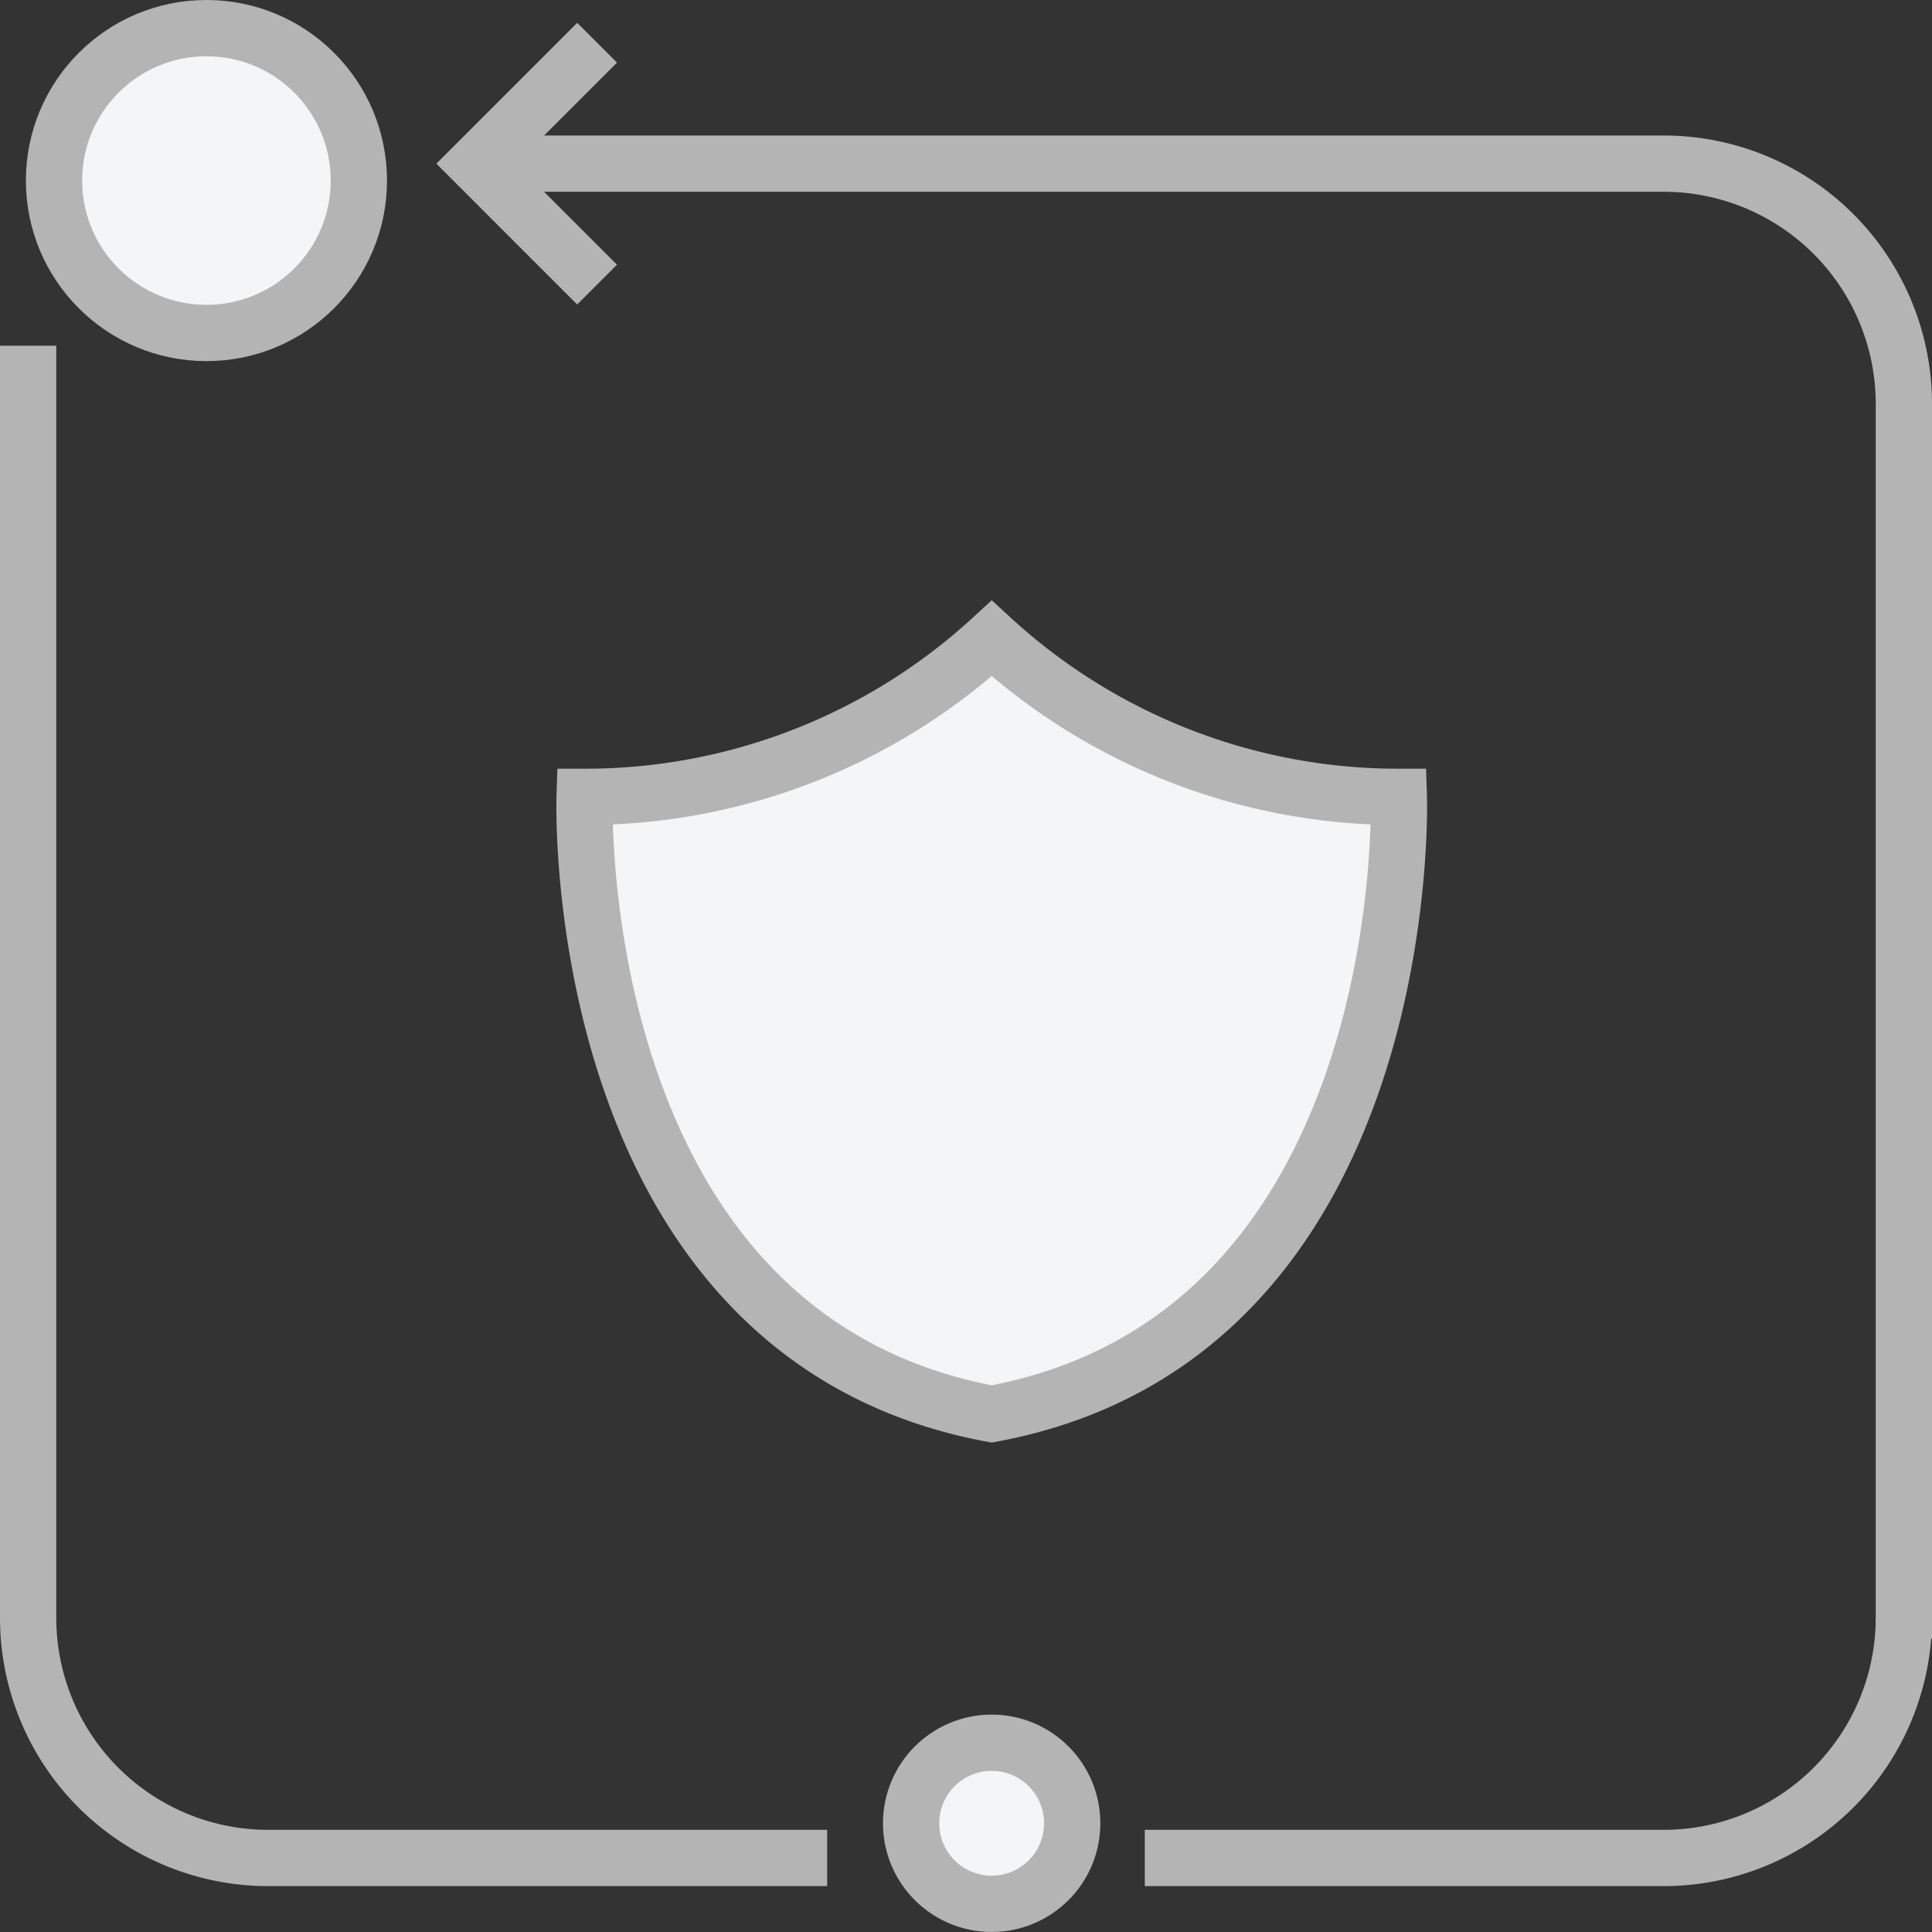
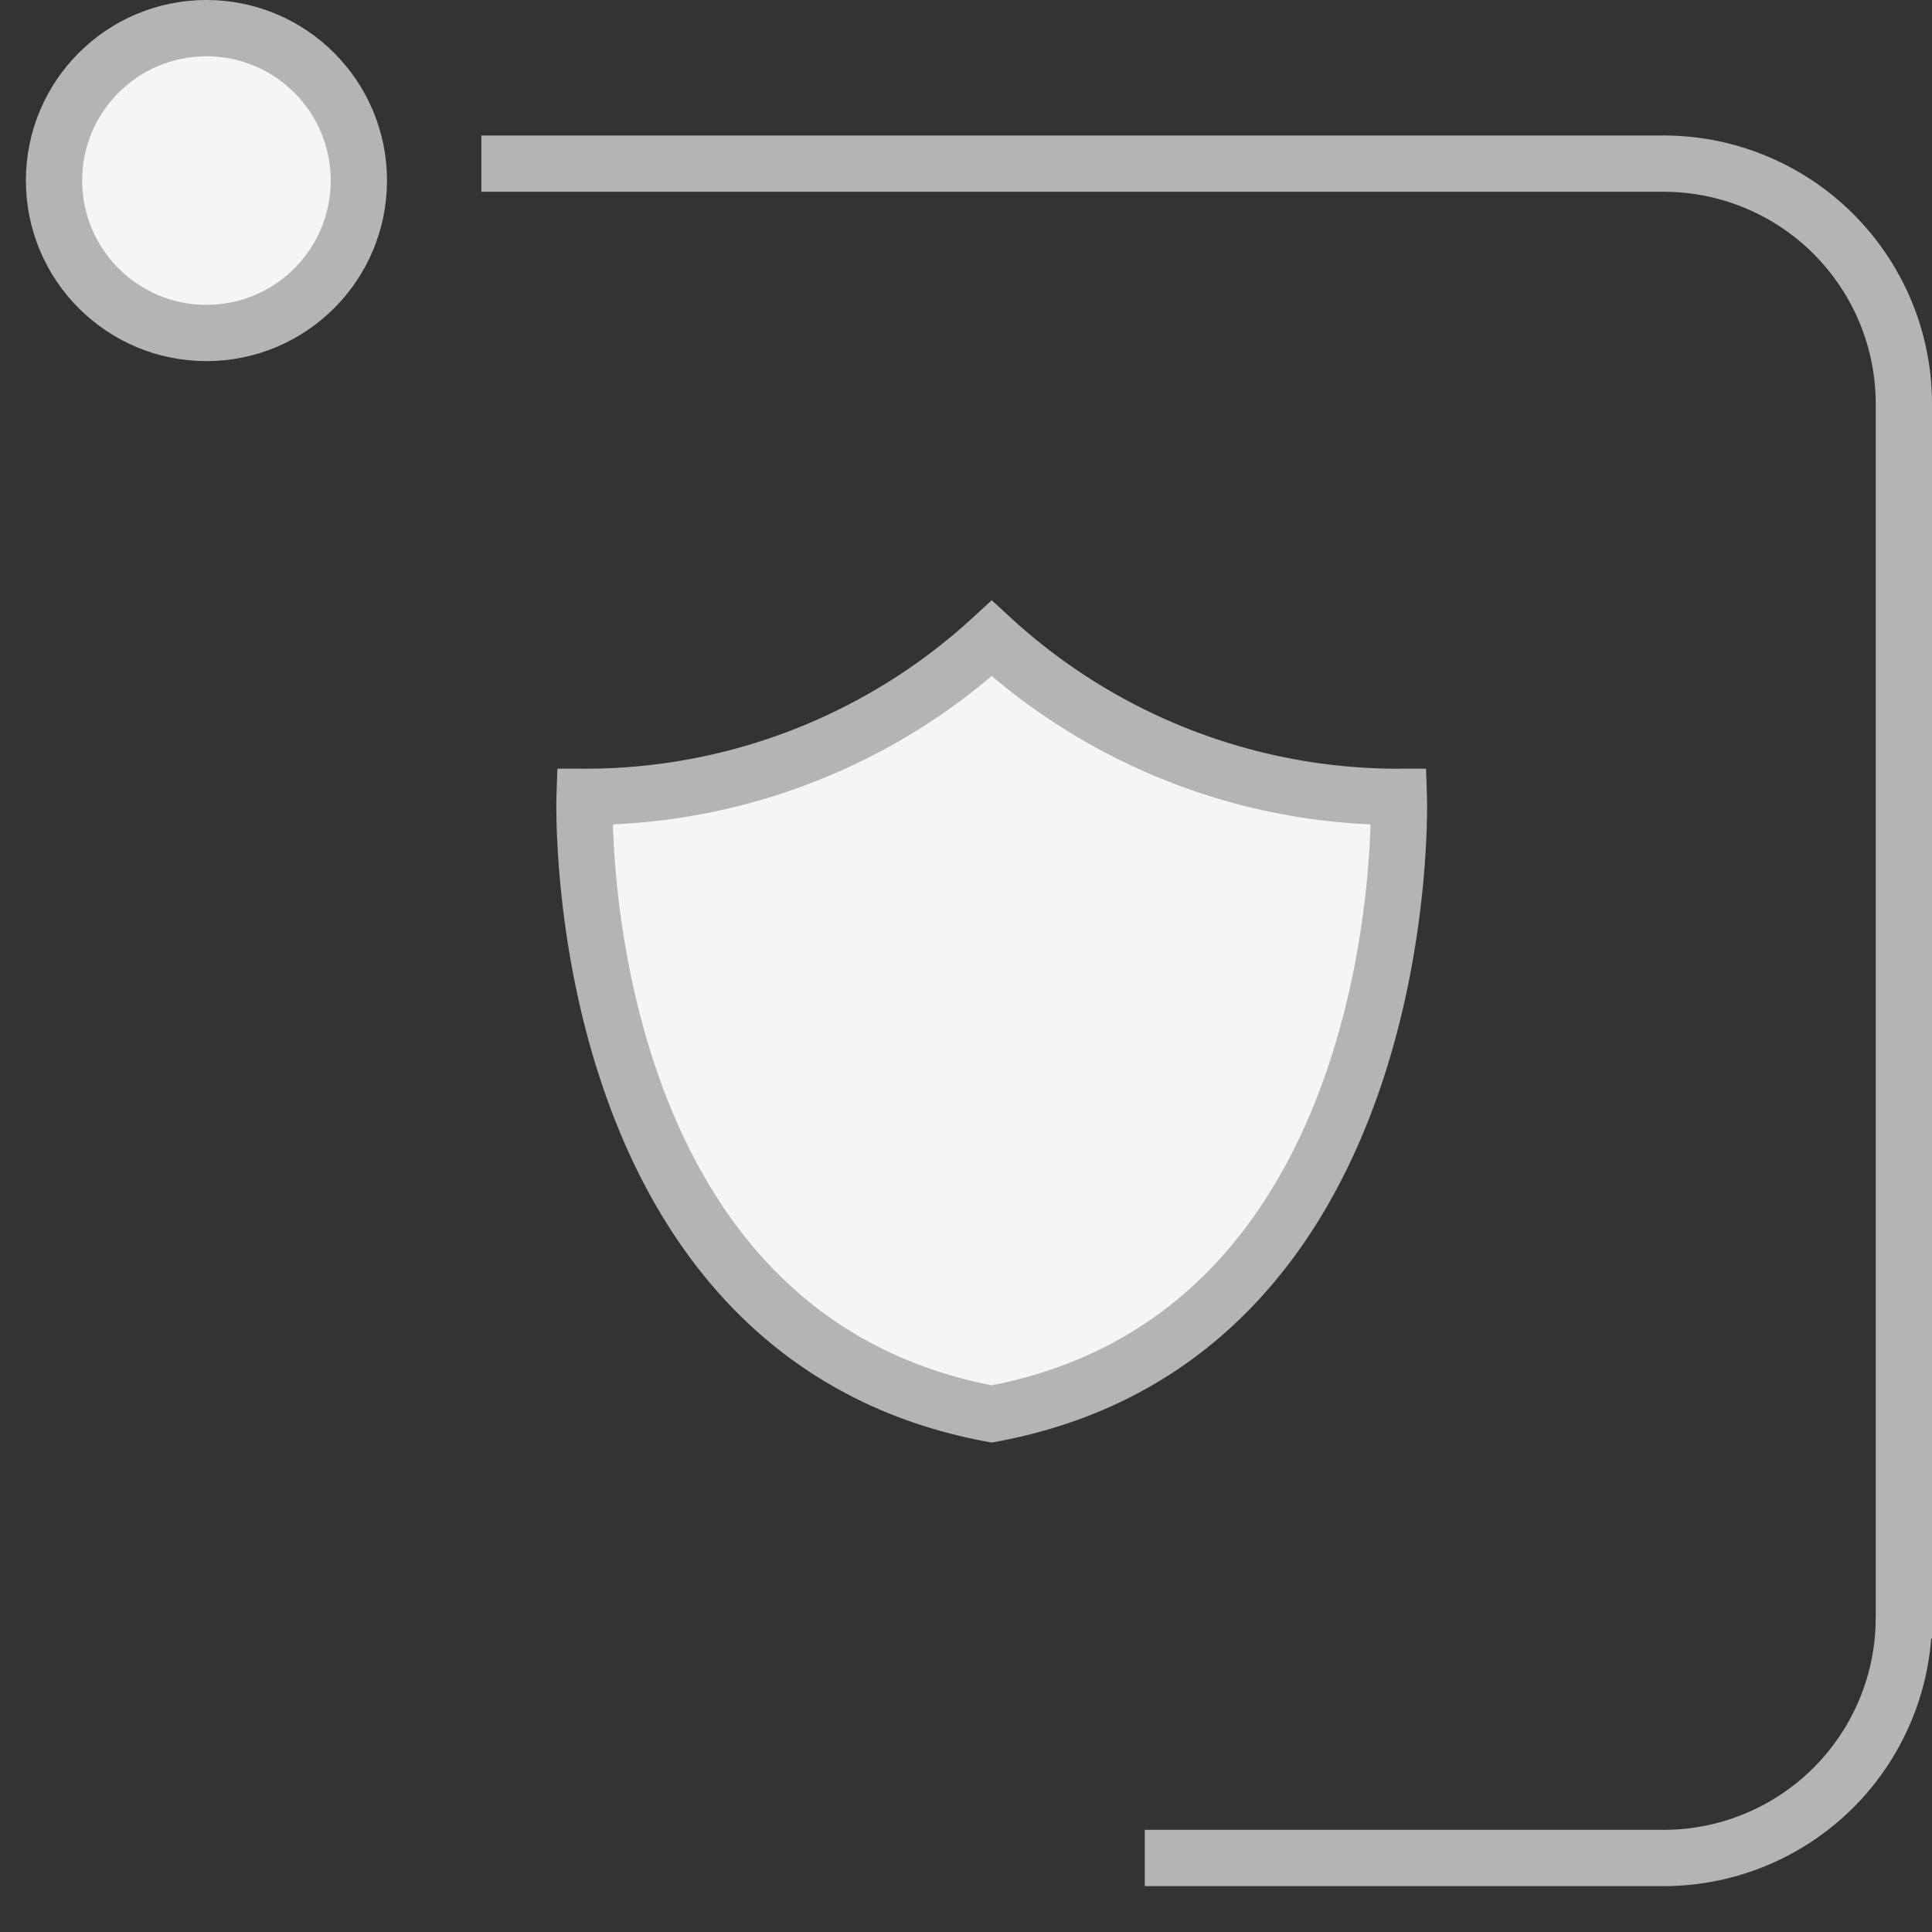
<svg xmlns="http://www.w3.org/2000/svg" width="51.5" height="51.5" viewBox="0 0 51.5 51.5">
  <rect x="0" y="0" width="51.5" height="51.5" fill="#333333" stroke="none" />
  <defs>
    <style>.a,.b{fill:#f3f5f6;}.a,.b,.c,.d{stroke:#b4b4b4;stroke-width:1.5px;}.a,.c{stroke-miterlimit:10;}.c{fill:none;}.d{fill:rgba(0,0,0,0);}</style>
  </defs>
  <g transform="translate(-1011.254 -2892.611)">
    <g transform="translate(1013.694 2893.361)">
      <g transform="translate(13.14 16.269)">
        <path class="a" d="M25.12,35.45C36.452,33.345,35.972,19,35.972,19A16.008,16.008,0,0,1,25.12,14.778,16.009,16.009,0,0,1,14.267,19S13.788,33.345,25.12,35.45Z" transform="translate(-14.264 -14.778)" />
      </g>
      <circle class="b" cx="4.063" cy="4.063" r="4.063" transform="translate(-1)" />
-       <circle class="a" cx="2.147" cy="2.147" r="2.147" transform="translate(21.847 45.705)" />
    </g>
    <g transform="translate(1012.004 2895.036)">
      <g transform="translate(50 47.504) rotate(180)">
        <path class="c" d="M37.919,37.607H6.386A6.405,6.405,0,0,1,0,31.221V-1.708" transform="translate(0 7.96)" />
-         <path class="c" d="M19.321,40.312V6.386A6.4,6.4,0,0,0,12.935,0H-1.978" transform="translate(30.679 0.402)" />
        <path class="c" d="M0,6.386A6.405,6.405,0,0,1,6.386,0H20.234" transform="translate(0 0.402)" />
      </g>
-       <path class="d" d="M4.559,4.559H0V0" transform="translate(15.166 -1.286) rotate(45)" />
    </g>
  </g>
</svg>